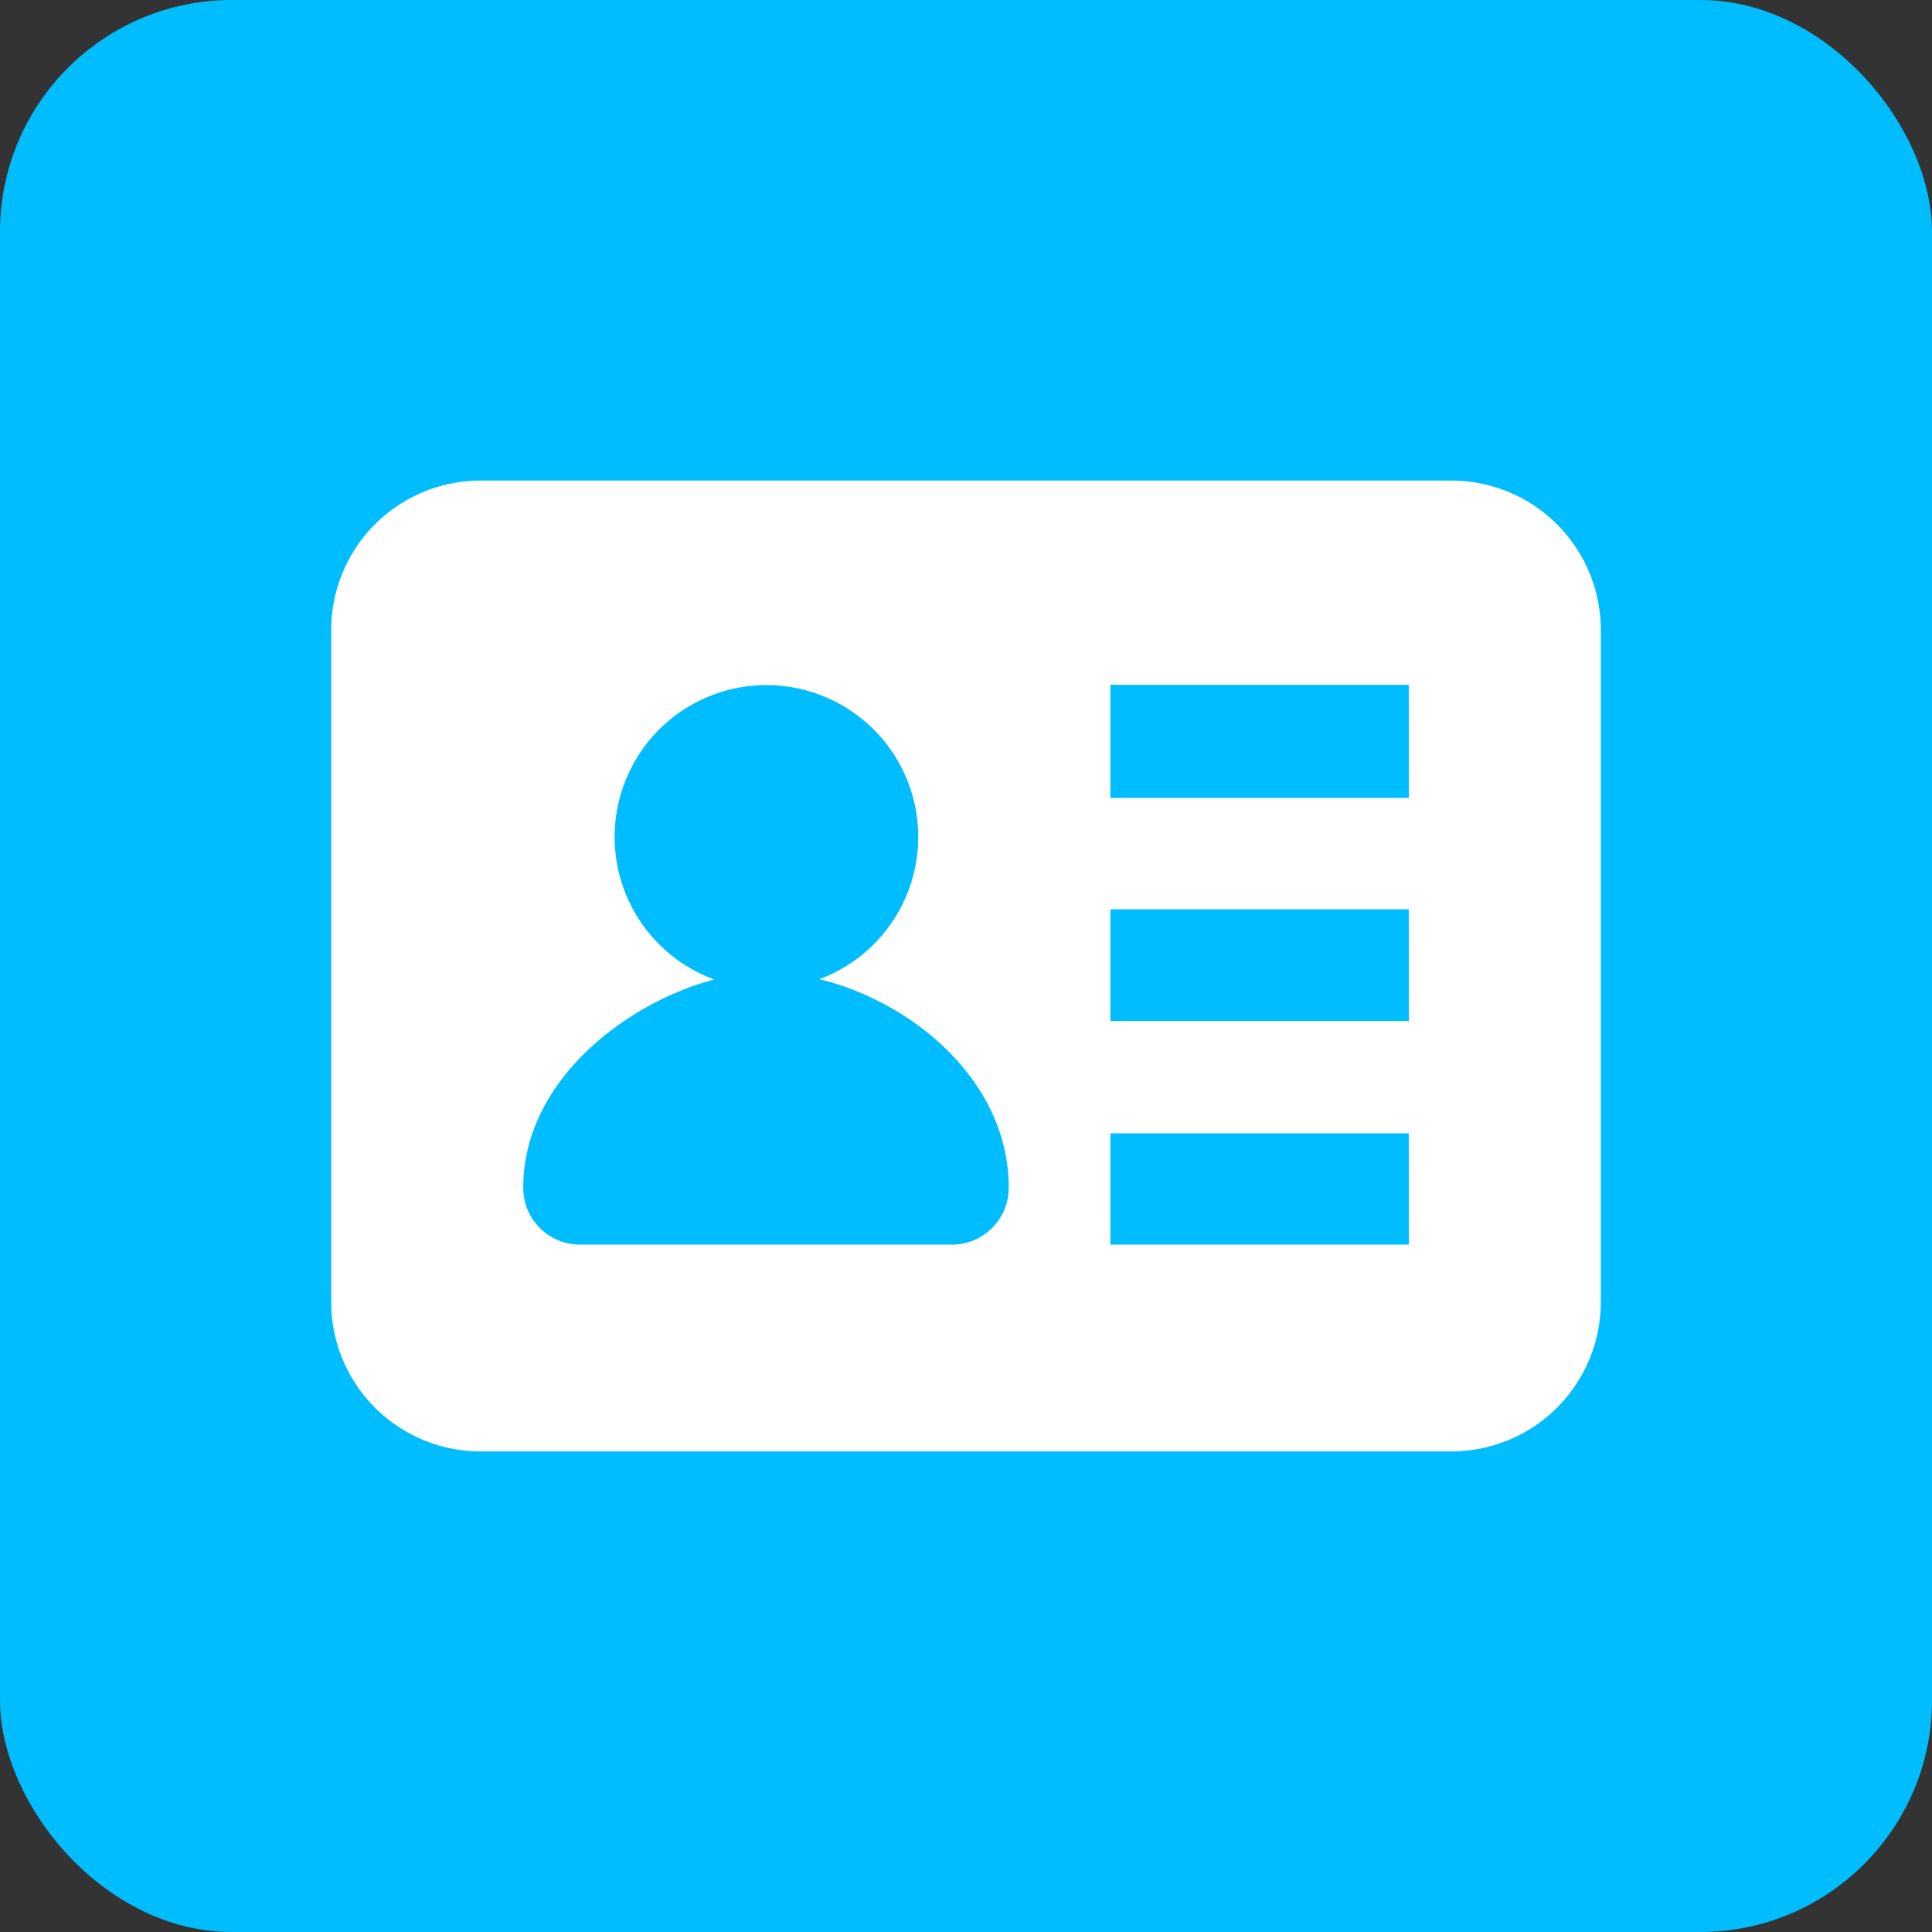
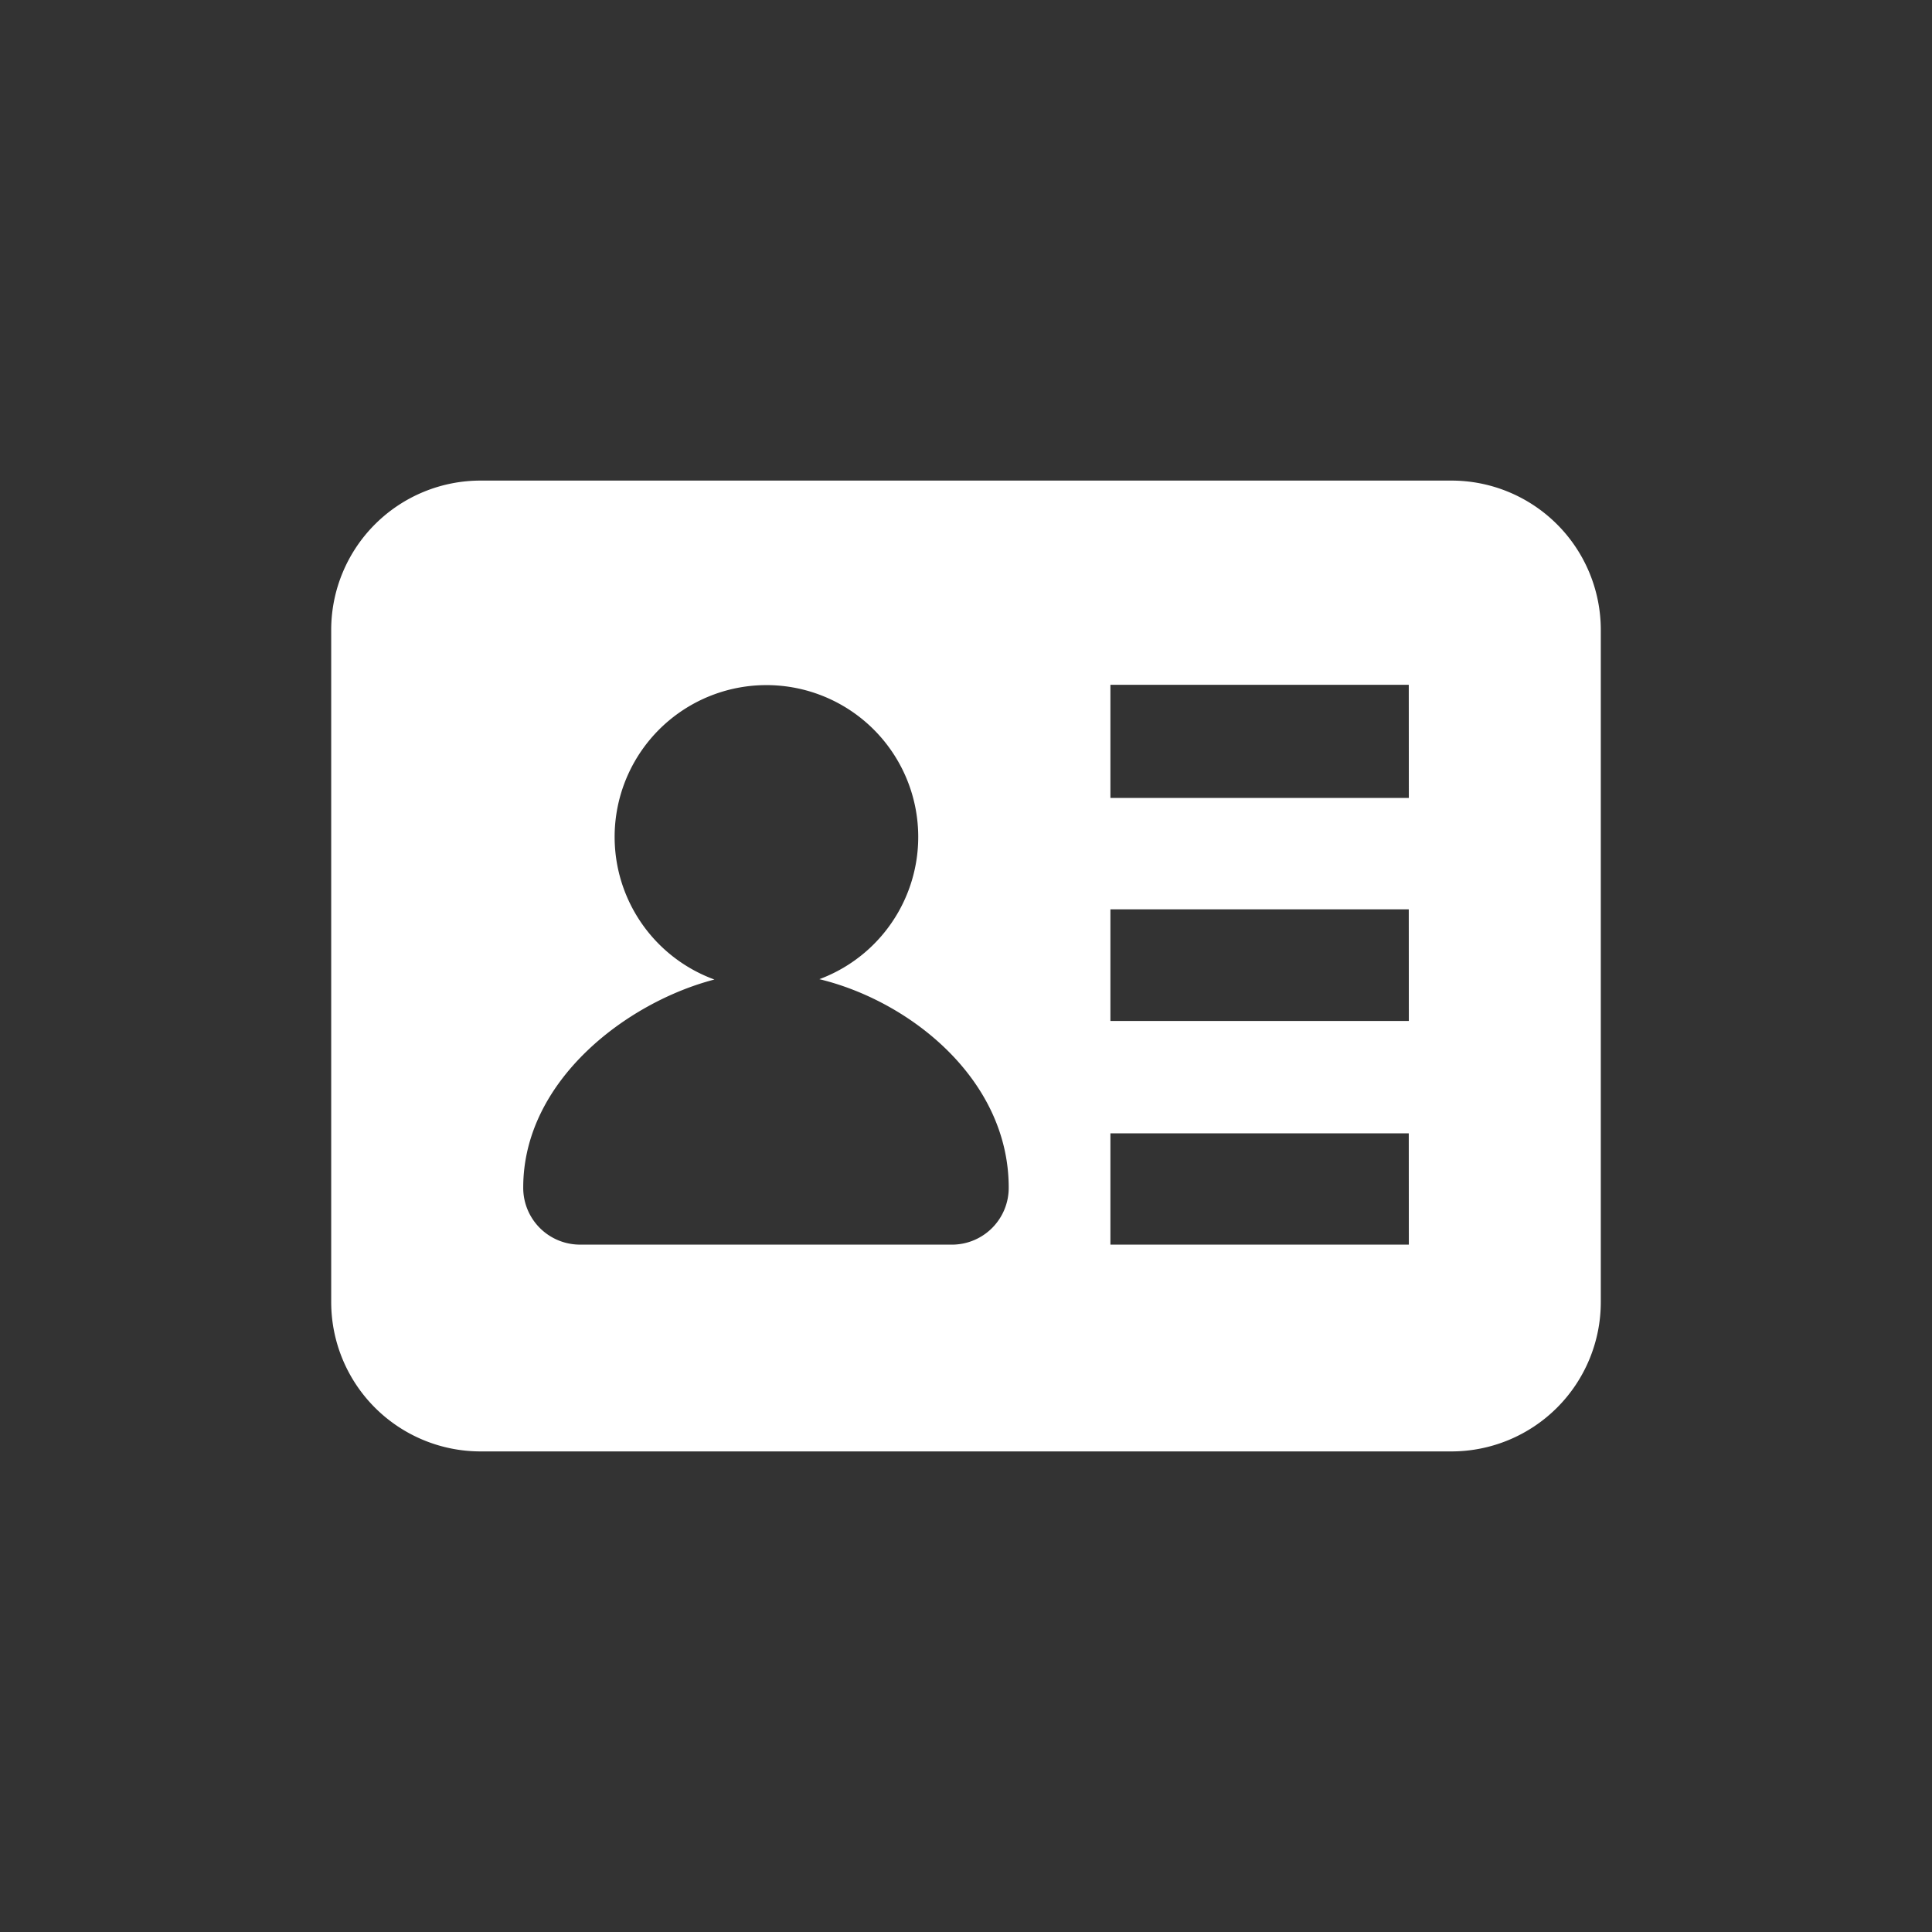
<svg xmlns="http://www.w3.org/2000/svg" id="icon" width="280" height="280" viewBox="0 0 280 280">
  <rect x="0" y="0" width="280" height="280" fill="#333333" stroke="none" />
  <defs>
    <style>
      .cls-1 {
        fill: #00bdff;
      }

      .cls-2 {
        fill: #fff;
      }
    </style>
  </defs>
  <title>menu_icon_mission-profile</title>
-   <rect class="cls-1" width="280" height="280" rx="33.6" ry="33.6" />
  <path class="cls-2" d="M210.35,69.65H69.65A21.65,21.65,0,0,0,48,91.29v97.41a21.65,21.65,0,0,0,21.65,21.65H210.35A21.65,21.65,0,0,0,232,188.71V91.29A21.65,21.65,0,0,0,210.35,69.65ZM138.18,180.38H84a8.23,8.23,0,0,1-8.17-8.28c0-15.48,15-26.84,27.71-30.14a22,22,0,1,1,15.21-.05c13.2,3.19,27.44,14.56,27.44,30.2A8.23,8.23,0,0,1,138.18,180.38Zm66,0H160.93V164.25h43.24Zm0-32.41H160.93V131.79h43.24Zm0-32.33H160.93V99.25h43.24Z" />
</svg>